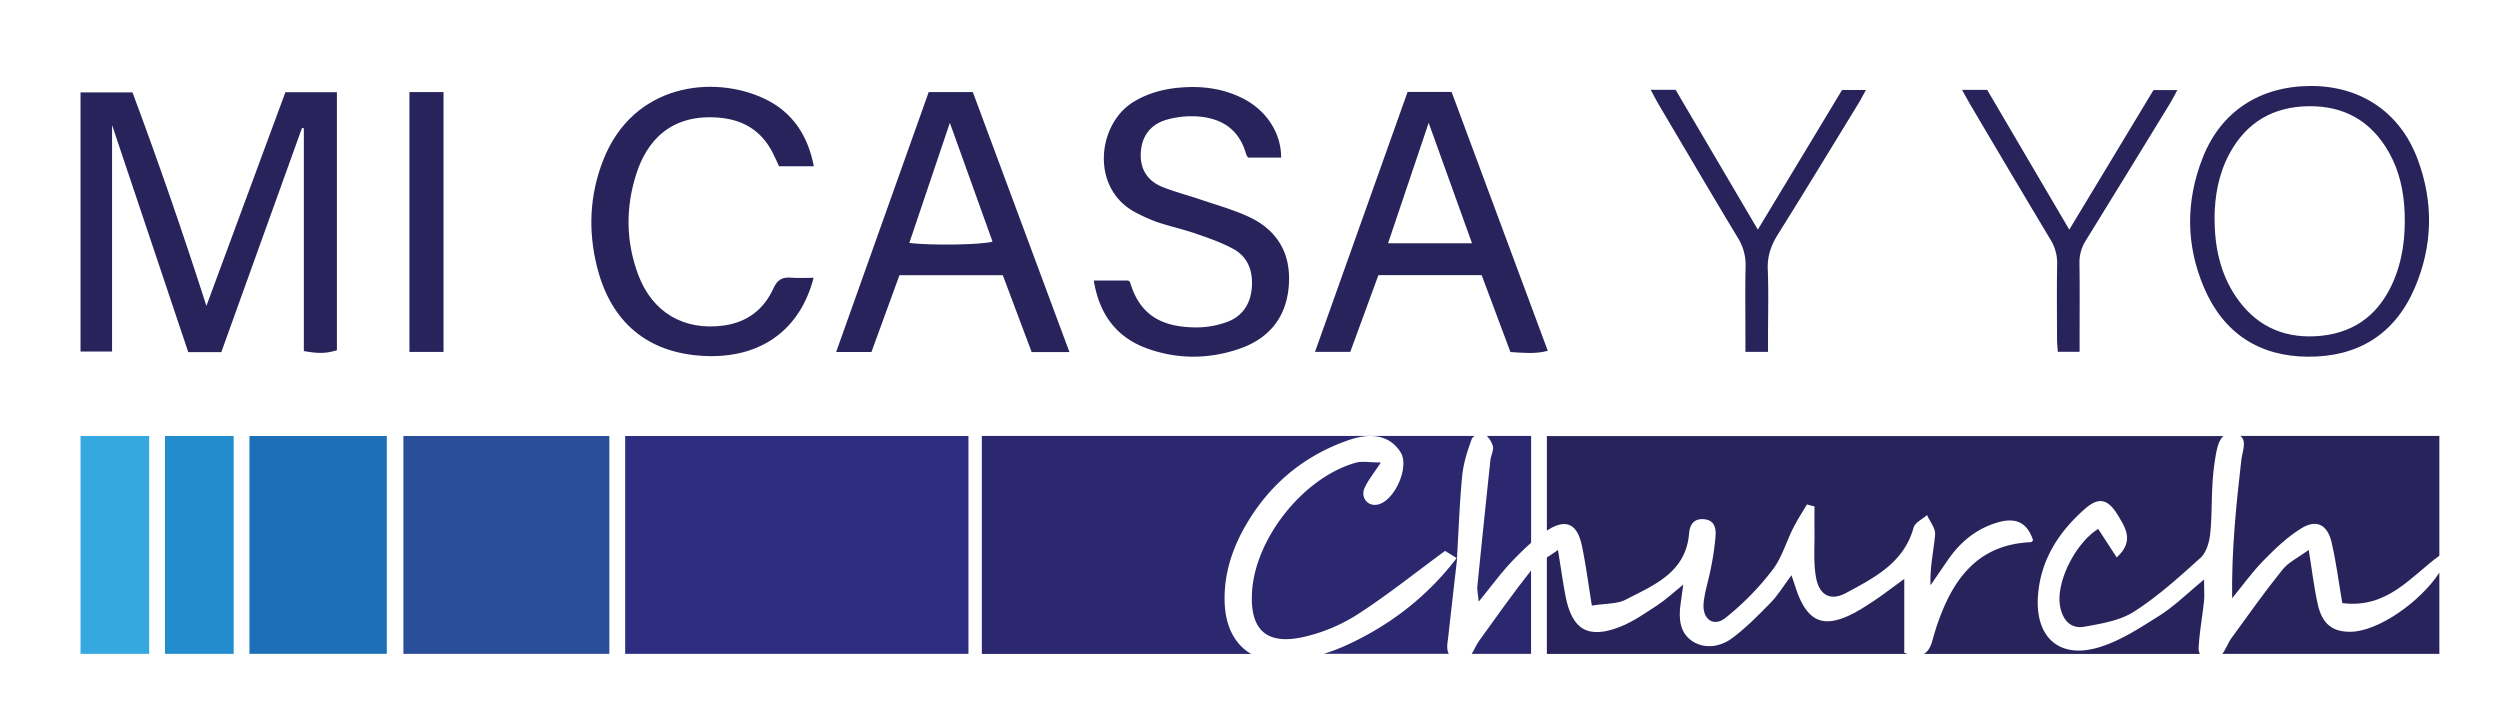
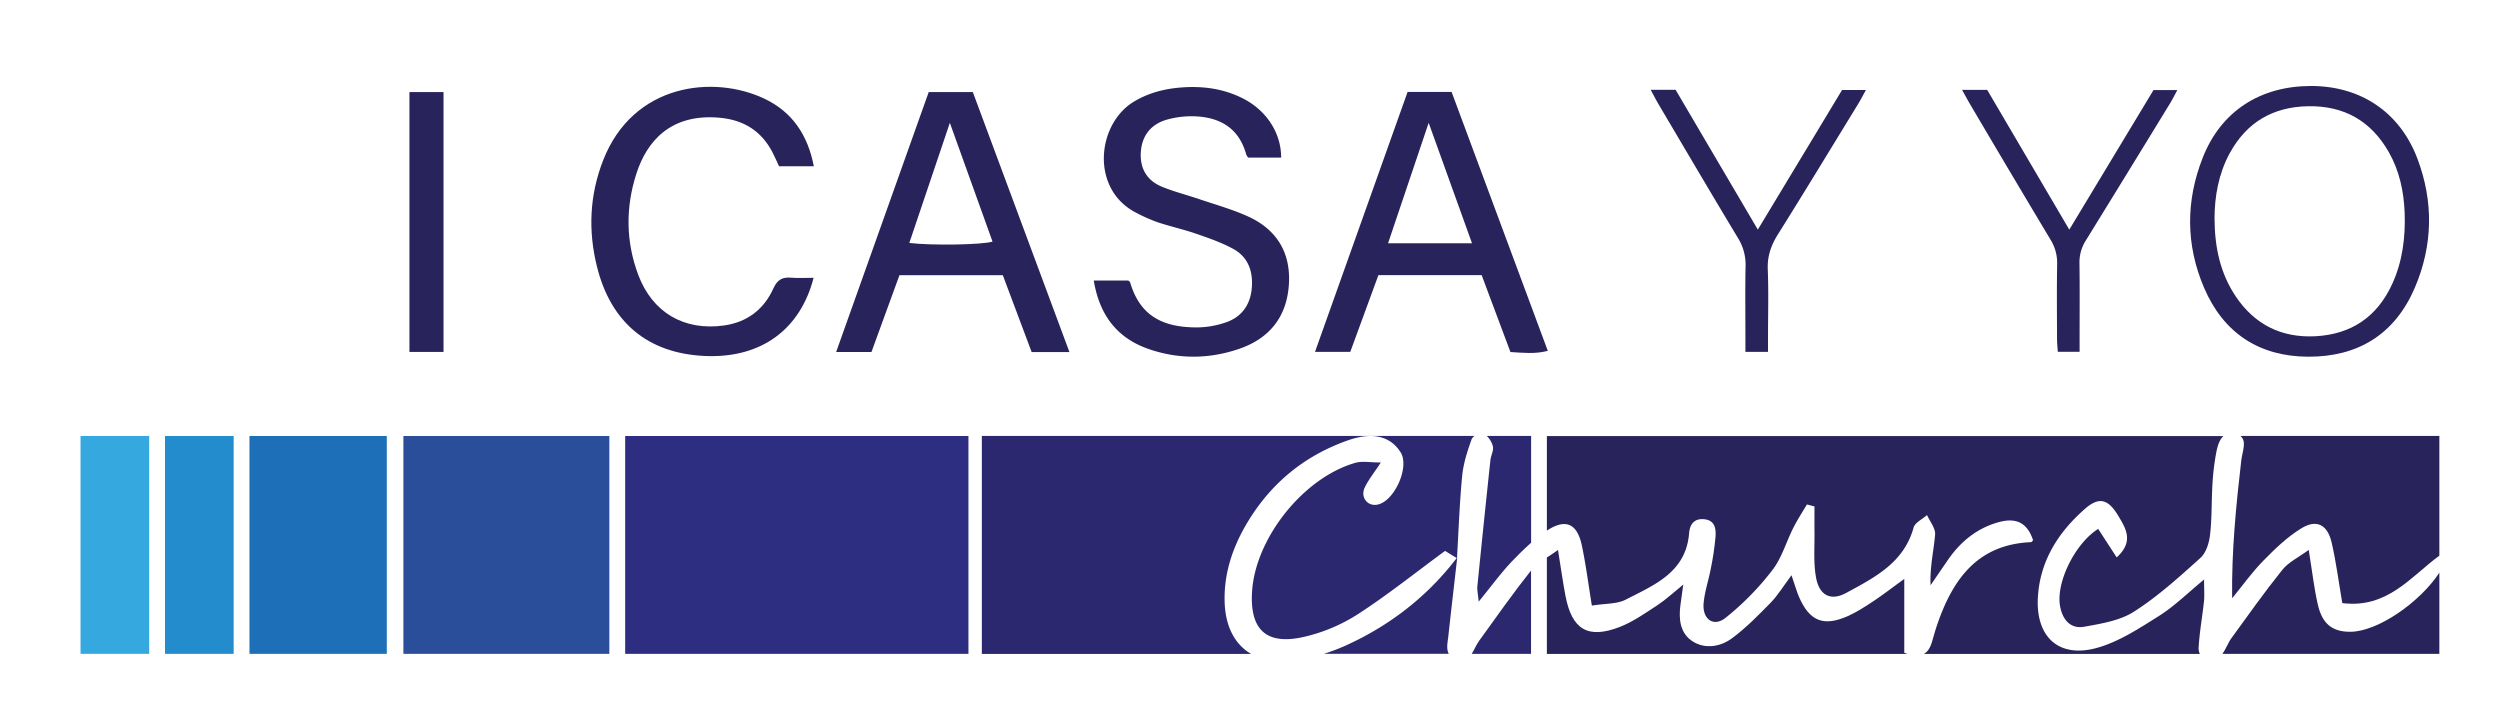
<svg xmlns="http://www.w3.org/2000/svg" id="Capa_1" data-name="Capa 1" viewBox="0 0 1858 528">
  <defs>
    <style>.cls-1{fill:#35a8e0;}.cls-2{fill:#29235c;}.cls-2,.cls-7{fill-rule:evenodd;}.cls-3{fill:#238ccc;}.cls-4{fill:#1d70b7;}.cls-5{fill:#2a4e9a;}.cls-6{fill:#2d2e82;}.cls-7{fill:#2b286f;}</style>
  </defs>
  <rect class="cls-1" x="59.85" y="324.04" width="51.03" height="161.9" />
-   <path class="cls-2" d="M164.47,261.71H139.91C121.09,205.62,102.3,149.64,83.29,92.94V261.26H59.85V68.66H98.47C117.74,120.35,136,173.09,153.4,227.35c19.81-53.58,39.19-106,58.72-158.82h38.27V260.32c-8,2.4-13.43,2.56-24.57.61V95.34l-1.37-.26C204.53,150.38,184.64,205.68,164.47,261.71Z" />
  <path class="cls-2" d="M952.14,117.14H927.63a10.1,10.1,0,0,1-1.49-2.51c-5.4-19.38-19.35-27.47-38.25-28.19a68.34,68.34,0,0,0-20.06,2.31c-12.56,3.36-19.33,12.2-20,24.83-.6,12.06,4.88,20.84,16,25.32,8.89,3.59,18.27,6,27.37,9.06,12.13,4.13,24.58,7.58,36.2,12.84,21.42,9.67,32,26.94,30.51,50.53-1.53,24.37-14.66,40.51-37.65,48.17C897.88,267,875.17,267,853,259.15c-23.29-8.28-36-25.57-40.11-50.66H838.5c.48.43,1.27.83,1.43,1.39,7.54,25.79,25.44,33.7,50.74,33.44a67.3,67.3,0,0,0,19.91-3.56c12-3.91,18.59-12.92,19.72-25.46,1.12-12.27-2.49-23.14-13.67-29.27-8.67-4.76-18.22-8.05-27.6-11.3s-19.23-5.42-28.69-8.55a120,120,0,0,1-15.63-6.91c-34.54-17.35-29.61-66-2.11-82.66,10.68-6.46,22.27-9.5,34.47-10.53,16.28-1.37,32.12.64,46.84,8.17C941.44,82.21,952.23,99.08,952.14,117.14Z" />
  <path class="cls-2" d="M794.8,261.64H766.72L745.3,204.55H668.47c-6.89,18.91-13.81,37.89-20.81,57.07H621.42c23.14-65,45.91-128.9,68.8-193.2H723C746.59,131.92,770.35,195.87,794.8,261.64ZM705.93,91.29c-10.48,31.06-20.25,60-30.13,89.28,16.66,2,54.11,1.38,61.85-1C727.34,150.9,717.07,122.28,705.93,91.29Z" />
  <path class="cls-2" d="M1046.12,68.33h32.71c23.69,63.74,47.46,127.71,71.5,192.42-9.75,2.52-18.42,1.42-27.77.88-7.12-19-14.19-37.94-21.39-57.14h-76.74c-6.83,18.6-13.87,37.83-20.9,57H977.32C1000.47,196.52,1023.25,132.54,1046.12,68.33ZM1031.6,180.8H1094c-10.68-29.73-21-58.42-32.21-89.52C1051.23,122.55,1041.55,151.3,1031.6,180.8Z" />
  <path class="cls-2" d="M604.67,206.46c-9.89,38.43-39.07,60.15-81.28,58.09s-69.48-25.12-79.73-66.42c-6.64-26.69-5.49-53.1,4.55-78.87,22.39-57.52,82.35-63.72,119.9-45.91,20.76,9.83,32.29,27.1,36.73,50.24H579c-1.52-3.26-3.07-6.82-4.82-10.24-8.23-16-21.43-24.19-39.21-25.84-37.09-3.38-54.4,18.14-61.93,41.32-8.19,25.24-8,50.7,1.37,75.6C485,232.38,508.45,246,538,241.91c17.26-2.4,29.72-11.92,36.82-27.64,2.83-6.3,6.59-8.47,13.09-7.9C593.07,206.82,598.32,206.46,604.67,206.46Z" />
  <path class="cls-2" d="M1717.32,63.9c37.12-.07,66.32,19.47,79.35,54.12,12.1,32.12,11.46,64.47-2.05,96-14.84,34.53-42.35,51.31-79.37,51.08-36.27-.21-62.74-17.55-77.13-51.11-13.72-31.92-13.76-64.67-1-96.92C1650.68,82.69,1679.68,64,1717.32,63.9Zm-71.48,98.16c.07,21.83,4.29,41.11,15.79,58.28,14.09,21,34.18,30.89,59.25,29.55,26.48-1.41,45.73-14.29,56.93-38.66,7.76-16.92,10-34.85,9.32-53.22-.62-15.85-3.89-31.15-11.84-45.06q-19.82-34.68-59.92-34c-26.16.48-45.71,11.94-58.29,35C1648.7,129.42,1645.93,146.17,1645.84,162.06Z" />
  <path class="cls-2" d="M1226.77,66.72h18.53c20.08,34.18,40.27,68.49,61.11,103.93,21.38-35.45,42-69.55,62.6-103.76h17.75c-2.29,4.12-4,7.5-6,10.71-19.75,32.25-39.36,64.58-59.44,96.63-5.11,8.15-7.91,16.2-7.51,26,.67,16.75.18,33.54.18,50.33v10.95h-16.8V250.42c0-17.5-.24-35,.12-52.48a37.55,37.55,0,0,0-5.72-21.16c-19.89-33-39.39-66.21-59-99.37C1230.85,74.41,1229.26,71.3,1226.77,66.72Z" />
  <path class="cls-2" d="M1458.21,66.81h18.68l61,103.86c21.36-35.37,41.89-69.42,62.59-103.73h17.73c-2.17,4-3.81,7.27-5.74,10.4q-31,50.68-62.19,101.24a30.09,30.09,0,0,0-4.82,17.08c.27,18.2.1,36.42.1,54.62v11.18h-16.22c-.2-3.39-.55-6.52-.55-9.64-.06-18.57-.24-37.13.08-55.68a32.66,32.66,0,0,0-5-18.15q-30-50.07-59.57-100.3C1462.51,74.66,1460.86,71.56,1458.21,66.81Z" />
  <path class="cls-2" d="M329.63,261.57H304.29V68.4h25.34Z" />
  <rect class="cls-3" x="122.63" y="324.04" width="51.03" height="161.9" />
  <rect class="cls-4" x="185.4" y="324.04" width="102.06" height="161.9" />
  <rect class="cls-5" x="299.8" y="324.04" width="153.07" height="161.9" />
  <rect class="cls-6" x="464.63" y="324.04" width="255.12" height="161.9" />
  <path class="cls-2" d="M1150.45,393.83c13.45-8.49,21.71-4.43,25.12,11.33,3,14,4.8,28.33,7.5,44.92,10.14-1.64,18.71-1.08,25.21-4.45,21.11-10.91,44.72-20.14,47.06-49.32.52-6.54,3.71-11.17,11.26-10.41,8,.82,8.8,7.09,8.37,13a206.3,206.3,0,0,1-3.53,23.78c-1.62,8.61-4.55,17.06-5.32,25.7-1,11.72,7.28,17.86,16.19,10.89a204.85,204.85,0,0,0,34.89-35.54c7-9,10.26-20.89,15.52-31.29,3-6,6.75-11.7,10.18-17.53,1.88.47,3.75,1,5.62,1.44,0,6-.07,12,0,18.05.2,11.64-.92,23.56,1.17,34.87,2.42,13.26,10.92,17.62,22.41,11.38,20.94-11.38,42.84-22.29,50.07-48.5,1-3.76,6.55-6.26,10-9.35,2.13,4.8,6.34,9.8,6,14.38-1,12.21-4,24.25-3.37,37.77,4.21-6.18,8.47-12.36,12.7-18.54,9.4-13.74,21.7-23.86,37.87-28.33,13.49-3.73,21.49.85,25.61,13.46-.5.48-1,1.35-1.56,1.39-40.12,1.72-58.41,28.05-69.94,62-1.39,4.12-2.51,8.37-3.78,12.56s-3.24,7-5.86,8.51h205.09a10.05,10.05,0,0,1-.93-4.17c.59-11.66,2.75-23.23,4-34.84.46-4.25.06-8.62.06-16.27-12.27,10.06-22,19.81-33.44,27-14.65,9.22-29.81,19.24-46.19,23.79-28.19,7.84-45.49-8-43.89-37.34,1.49-27.18,15.14-48.56,35-66,10.44-9.17,17.25-7.33,24.69,5.09,5.57,9.3,12,19.09-1.11,31-4.91-7.55-9.35-14.38-13.76-21.19-17.28,10.91-31.59,40-28.29,57.61,1.82,9.74,7.63,17,18,15.1,12.7-2.29,26.56-4.53,37-11.25,17.72-11.35,33.6-25.75,49.29-39.9,4.24-3.8,6.48-11.21,7.17-17.26,1.41-12.3,1-24.83,1.75-37.23a182.72,182.72,0,0,1,2.47-21.76c.89-5.18,2.2-11.17,5.69-14.28H1149.64V394.4C1149.91,394.22,1150.17,394,1150.45,393.83Z" />
  <path class="cls-2" d="M1665.72,342.1c-3.86,33.72-7.3,67.48-6.79,102.53,7.68-9.38,14.76-19.33,23.22-27.95,8.6-8.81,17.76-17.62,28.16-24,11.34-7,19.46-2.77,22.55,10.46,3.41,14.7,5.3,29.74,7.93,45.09,33.62,4.22,51-19.84,72.14-35.25V324H1665.05C1670.05,327.89,1666.45,335.75,1665.72,342.1Z" />
  <path class="cls-2" d="M1746.94,469.53c-13.41.14-21.07-5.71-24.37-20.38-2.74-12-4.13-24.42-6.72-40.47-7.8,5.73-15.06,9.11-19.53,14.72-13.25,16.47-25.5,33.75-37.92,50.87-2.62,3.61-4.1,8.18-6.74,11.68h161.27V425.59C1798.74,447.36,1767.38,469.35,1746.94,469.53Z" />
  <path class="cls-2" d="M1415.25,485.13V430.22c-9.24,6.73-15.8,11.84-22.7,16.42-6.09,4-12.25,8.09-18.88,11.08-18.38,8.26-28.87,4-36.72-14.28-1.65-3.86-2.77-8-5.51-15.92-6.21,8.3-10.14,14.93-15.38,20.28-9.08,9.32-18.3,18.73-28.71,26.47-8.46,6.28-19.7,8.36-29.09,2.59-9.62-5.95-10.82-16.69-9.33-27.42.58-4.12,1.13-8.25,2.07-15-7.68,6.22-13,11.26-19,15.18-9.1,5.95-18.22,12.44-28.23,16.34-23.7,9.18-35.56,1.91-40.33-23.22-1.9-10-3.3-20.1-5.54-34-2.89,2.11-5.64,3.87-8.27,5.57V486h268C1416.82,485.68,1416.07,485.46,1415.25,485.13Z" />
  <path class="cls-7" d="M999.63,480a147.14,147.14,0,0,1-15.7,5.91h92.78a13.32,13.32,0,0,1-.73-2c-.91-3.34,0-7.24.39-10.85,2.16-19.62,4.43-39.22,6.67-58.81l-.26.45v-.05l-.08.15-.09-.05C1060.55,443.64,1032.46,465.19,999.63,480Z" />
  <path class="cls-7" d="M1109.46,331.47c.85,3.14-1.42,7-1.8,10.61q-5,46.88-9.7,93.75c-.25,2.57.42,5.23,1,11.3,9.71-11.86,16.85-21.74,25.22-30.44,4.4-4.55,8.95-9.08,13.74-13.29V324H1105A17.38,17.38,0,0,1,1109.46,331.47Z" />
  <path class="cls-7" d="M910.13,446.72c-.45-20.23,5.66-39,15.73-56.36,17.55-30.28,42.93-51.53,76-63.12,18.45-6.45,31.59-3,39.12,9,6.85,11-4.89,36.85-17.63,38.87-7.17,1.15-12.4-5.64-9.1-12.71,2.66-5.69,6.76-10.7,12-18.67-8.09,0-13.74-1.2-18.7.18-38.45,10.77-74.38,55.65-77,95.51-1.85,28.39,10.36,40.2,38.15,34a126.62,126.62,0,0,0,40.13-16.74c22-14.18,42.57-30.69,65.16-47.26,1.77,1.11,5.16,3.25,8.68,5.32a1.81,1.81,0,0,1,.18-.21c1.2-20.35,1.89-40.77,3.86-61.06.91-9.22,3.9-18.38,7.06-27.16a5.81,5.81,0,0,1,2.18-2.31H729.7V486H929.84C917.49,478.81,910.52,465.16,910.13,446.72Z" />
  <path class="cls-7" d="M1099.38,476.11c-2.19,3-3.62,6.67-5.6,9.84h44.09V424C1124.46,440.92,1112,458.6,1099.38,476.11Z" />
</svg>